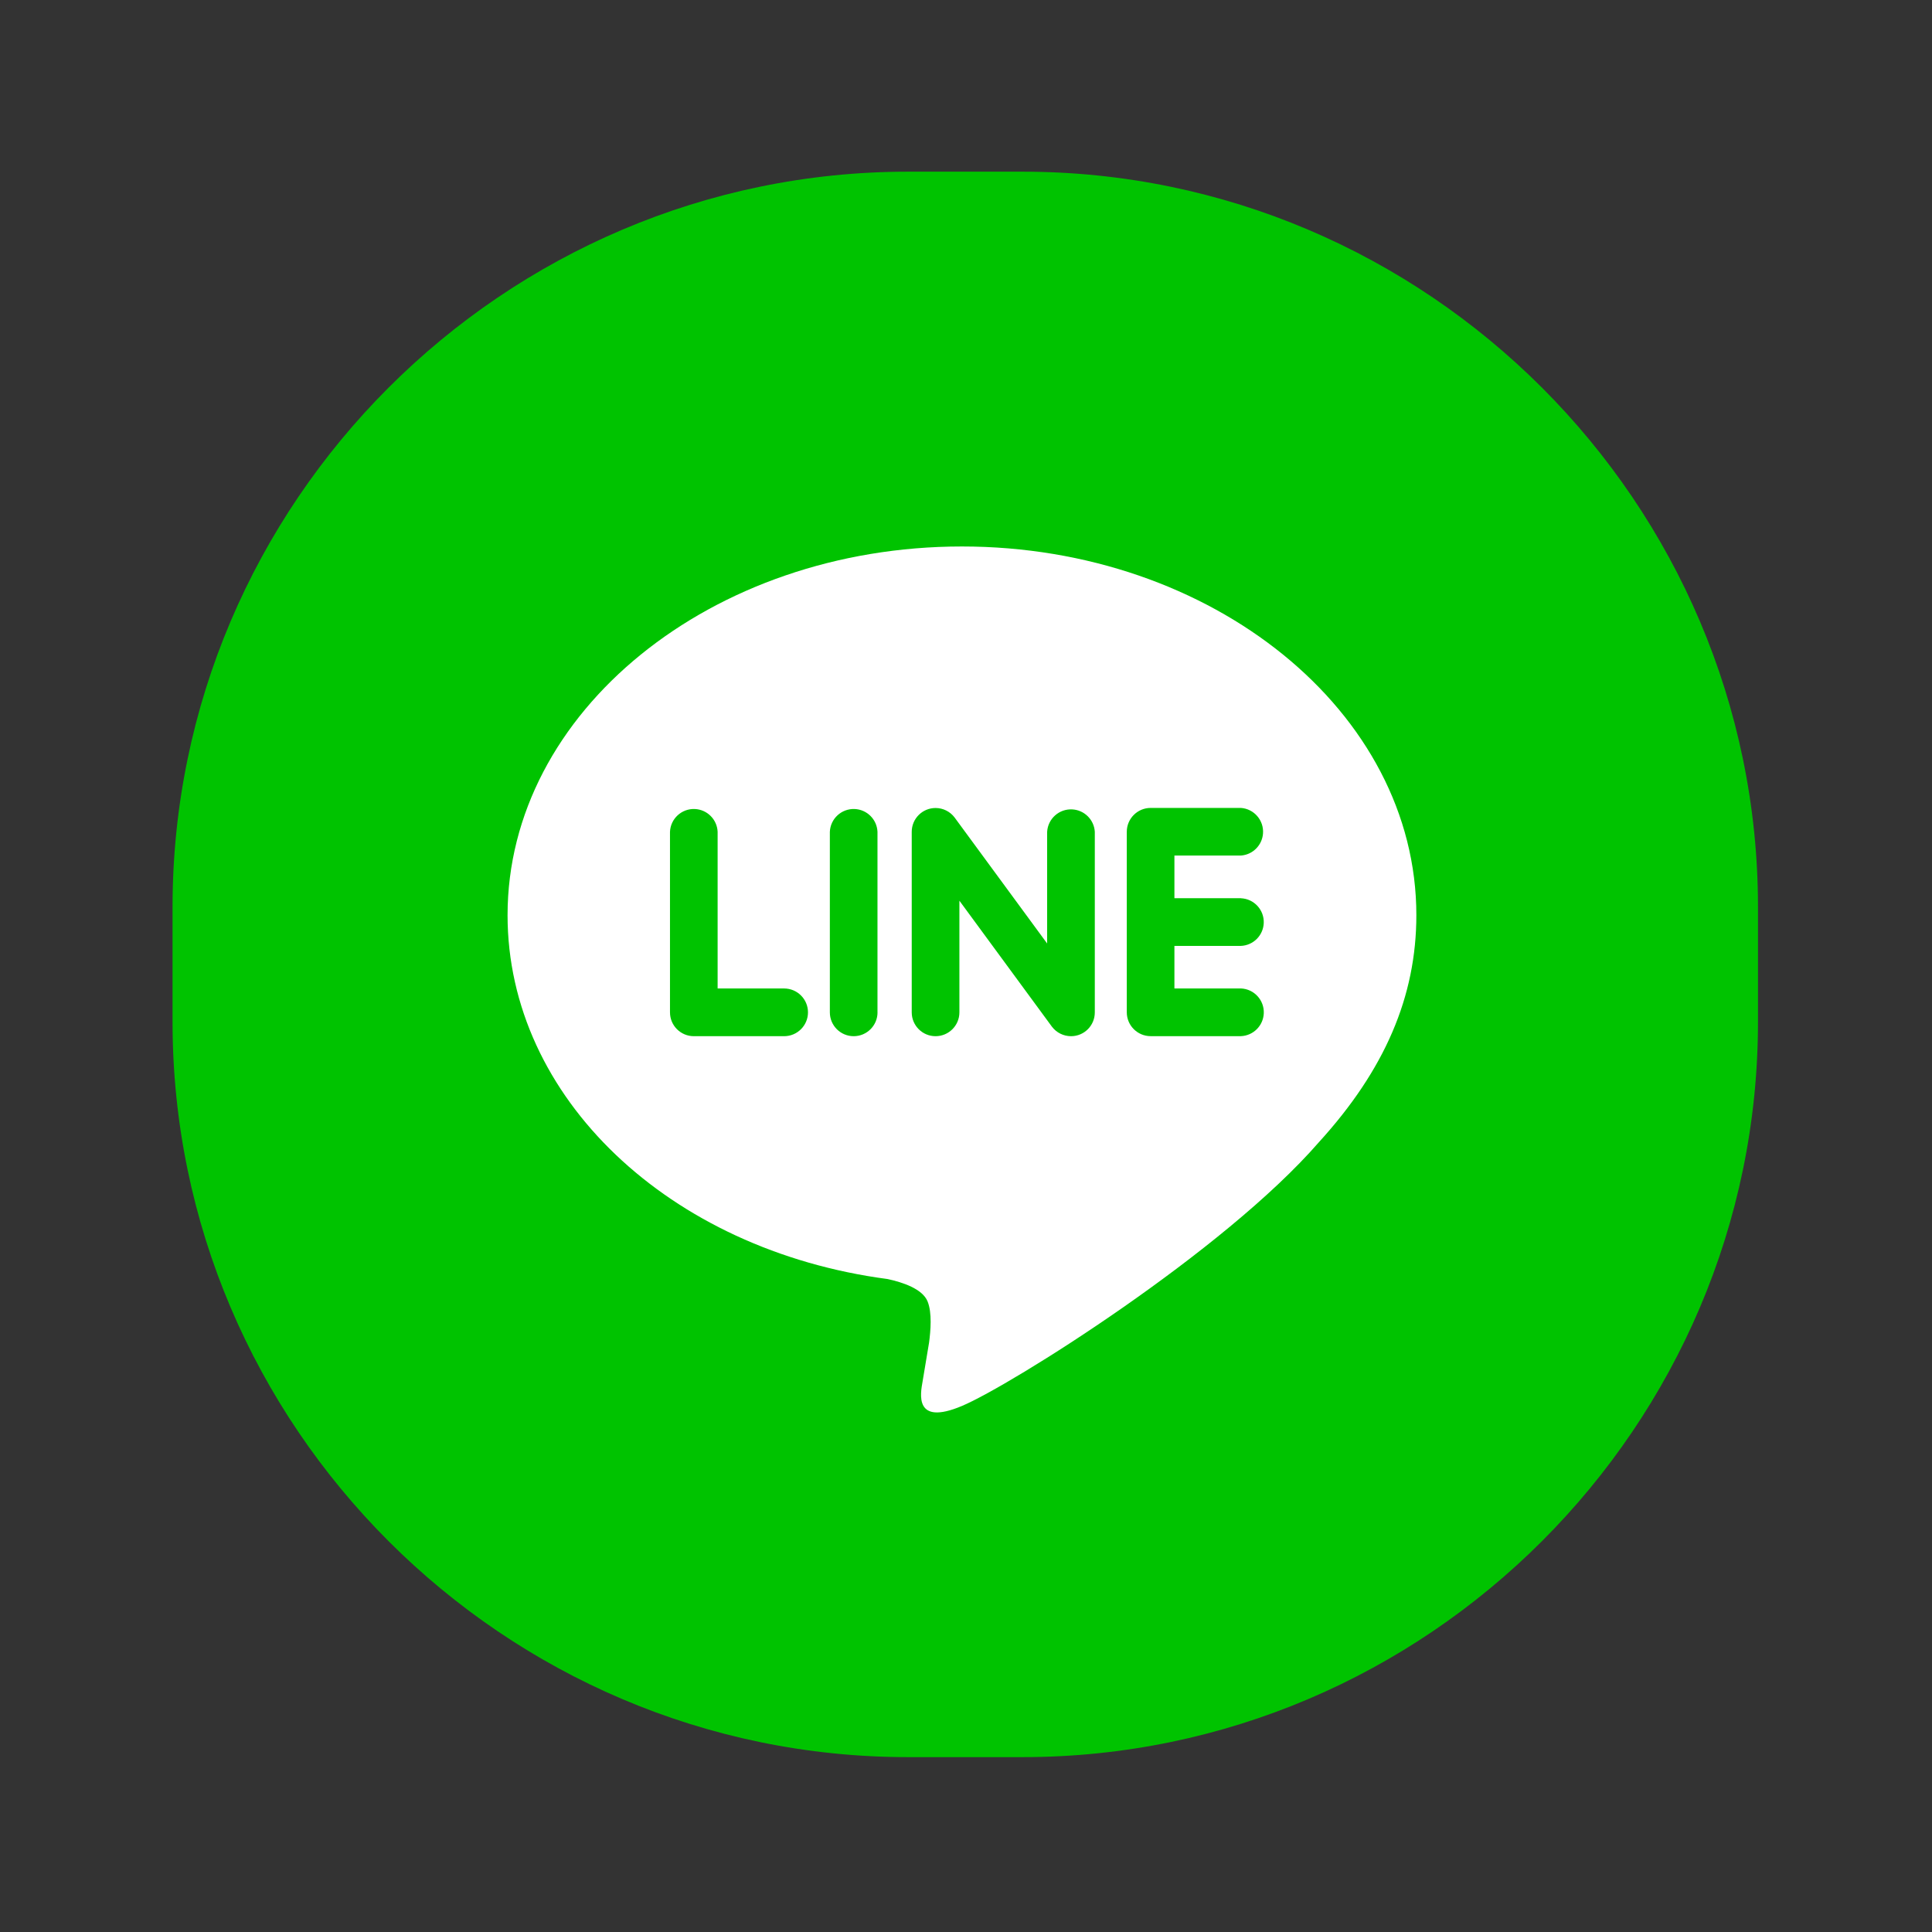
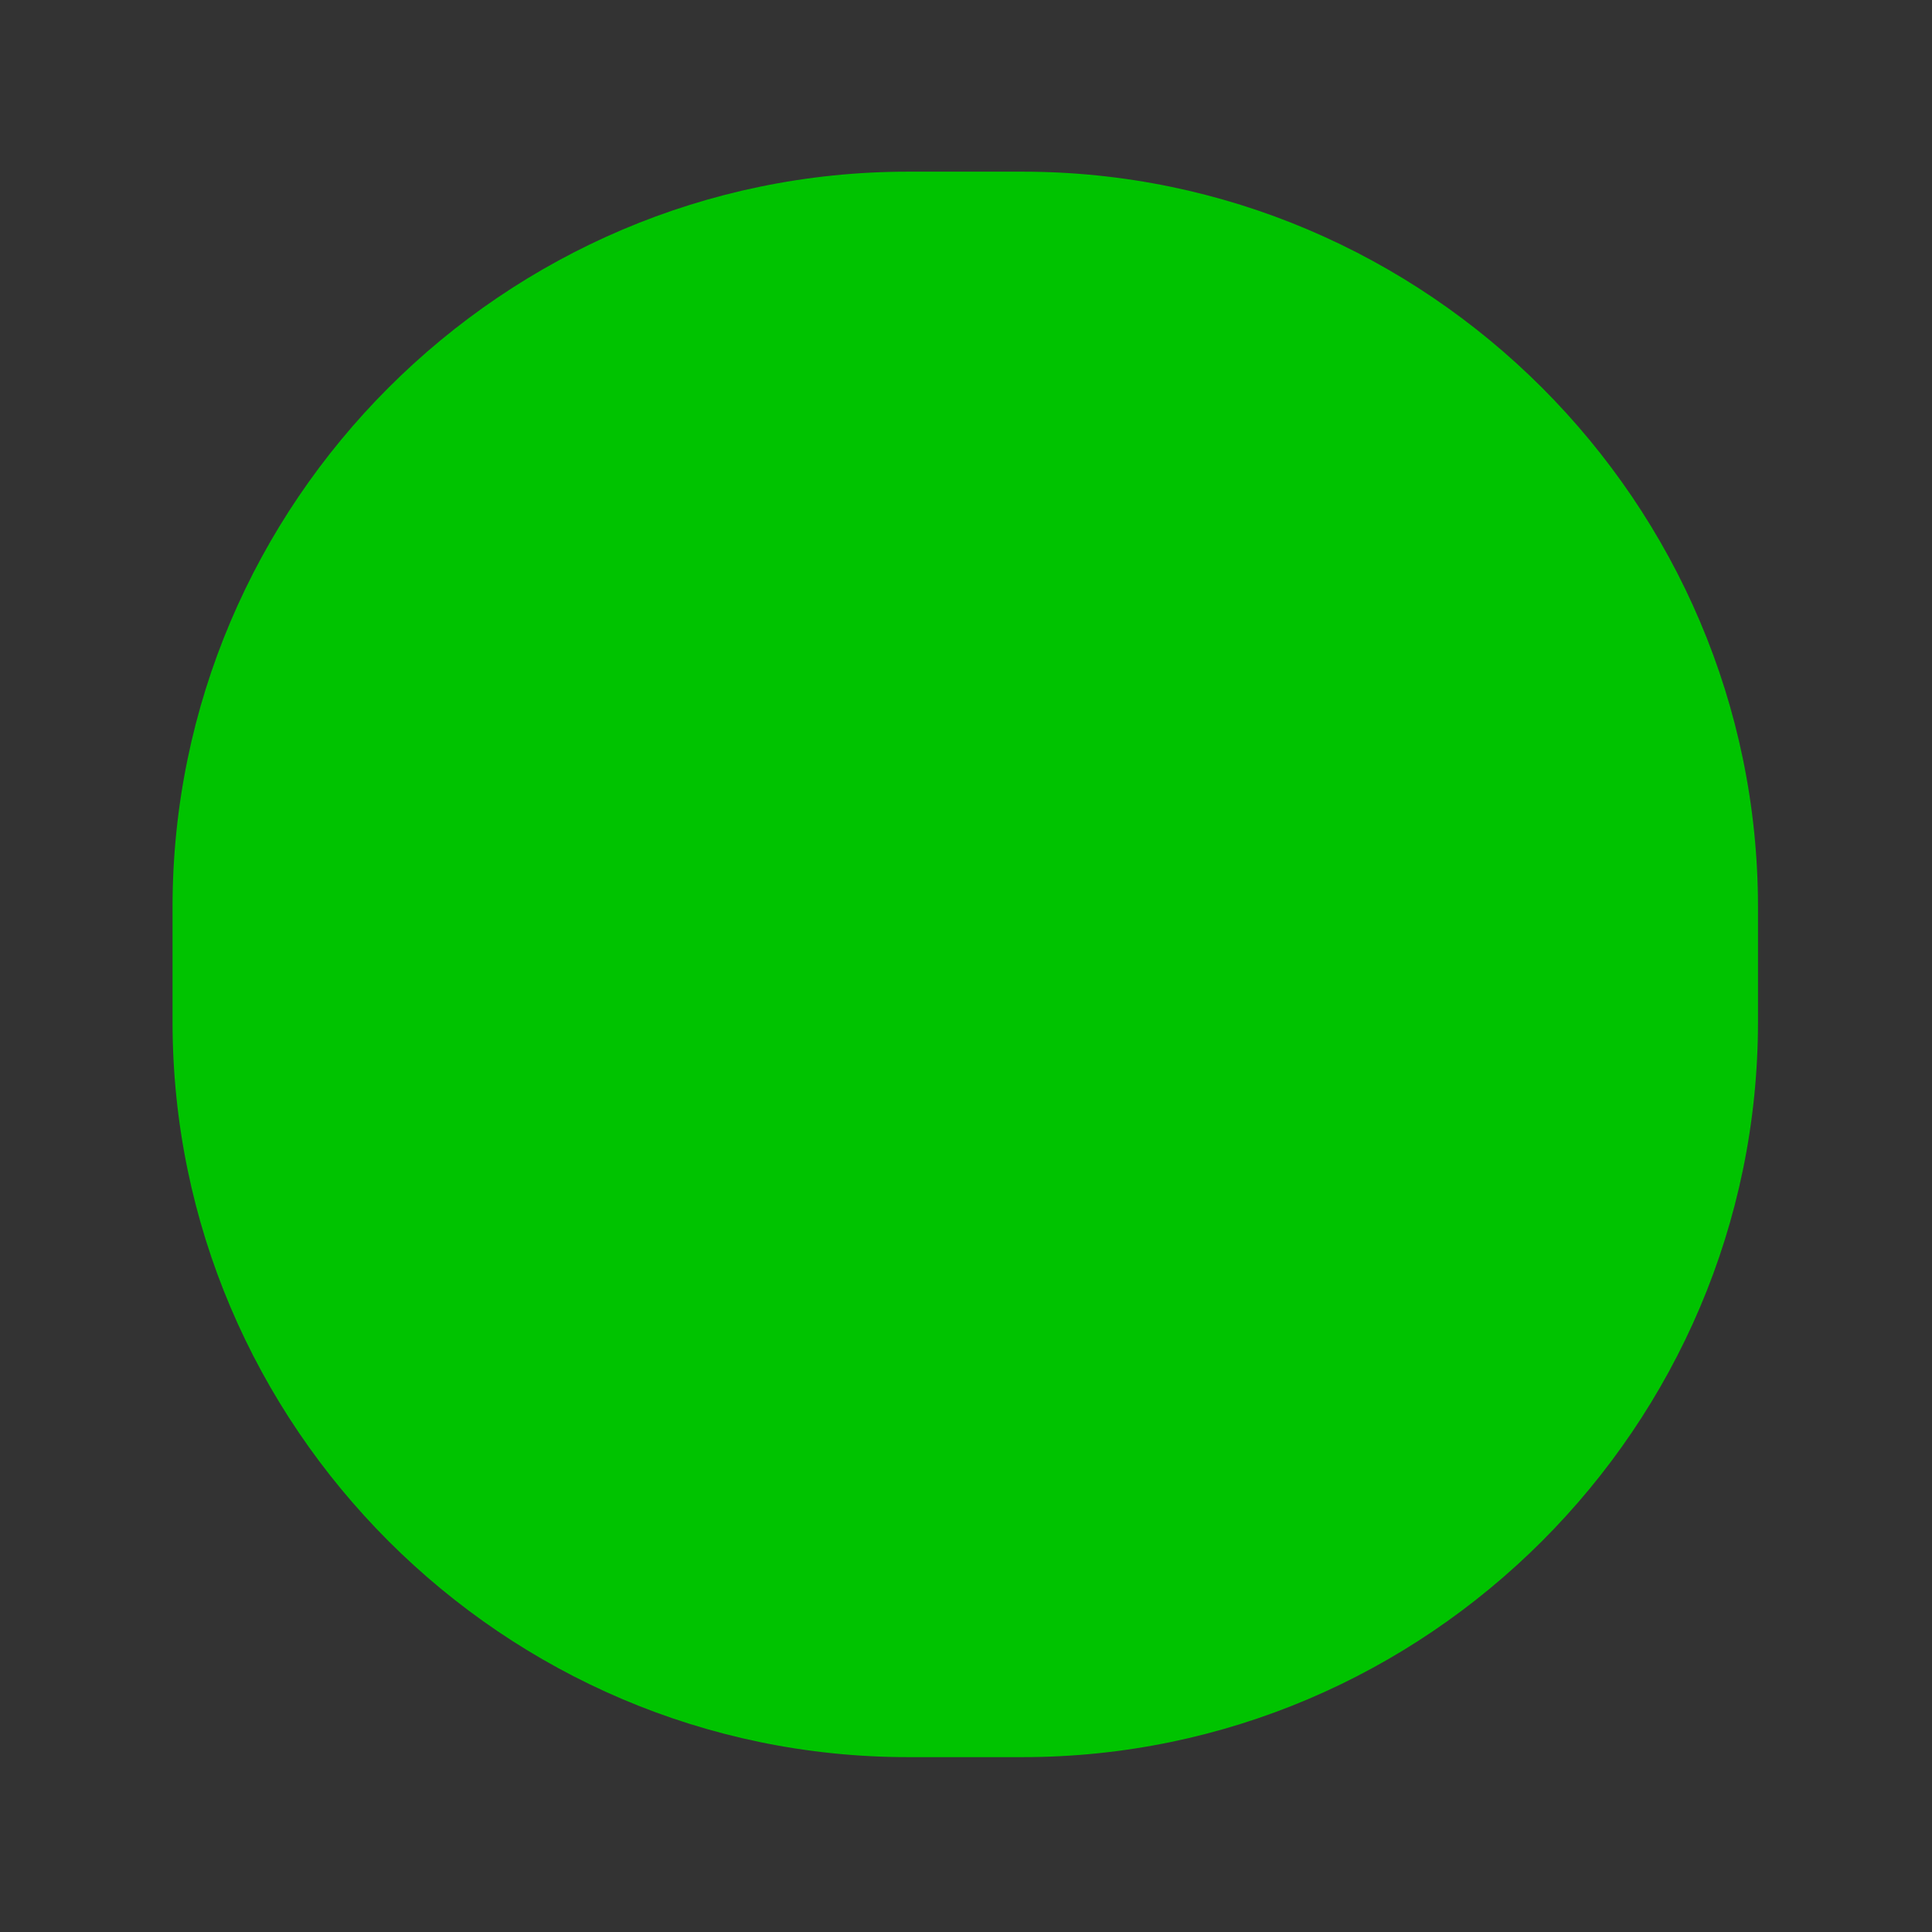
<svg xmlns="http://www.w3.org/2000/svg" id="line" viewBox="0 0 1024 1024">
  <rect x="0" y="0" width="1024" height="1024" fill="#333333" stroke="none" />
  <path fill="#00C300" d="M542.056 931.313h-60.89c-214.344 0-389.716-175.372-389.716-389.716v-60.89c0-214.344 175.372-389.716 389.716-389.716h60.89c214.344 0 389.716 175.372 389.716 389.716v60.89C931.772 755.94 756.399 931.313 542.056 931.313z" />
-   <path fill="#FFFFFF" d="M750.698 485.074c0-107.721-108.049-195.43-240.84-195.43s-240.84 87.687-240.84 195.43c0 96.621 85.673 177.565 201.43 192.847 7.838 1.686 18.501 5.167 21.193 11.867 2.453 6.087 1.598 15.611 0.788 21.785l-3.437 20.624c-1.051 6.131-4.817 23.822 20.865 12.984 25.704-10.816 138.68-81.667 189.212-139.818 34.9-38.315 51.627-77.156 51.627-120.31V485.074zM657.713 476.097c6.971 0.291 12.386 6.177 12.097 13.148-0.274 6.564-5.532 11.823-12.097 12.097h-35.25v22.552h35.25c6.983 0.291 12.409 6.187 12.118 13.17-0.274 6.576-5.542 11.844-12.118 12.118h-47.861c-6.972-0.012-12.621-5.661-12.633-12.633V440.869c0-7.006 5.692-12.655 12.633-12.655h47.861c6.971 0.503 12.215 6.562 11.711 13.534-0.453 6.271-5.441 11.259-11.711 11.711h-35.25v22.617h35.25V476.097zM580.271 536.569c0.024 6.953-5.592 12.609-12.546 12.633-0.036 0-0.073 0-0.109 0-3.959-0.017-7.683-1.879-10.071-5.036l-49.044-66.779v59.181c0 6.977-5.656 12.633-12.633 12.633-6.977 0-12.633-5.656-12.633-12.633l0 0v-95.679c0-6.977 5.656-12.633 12.633-12.633 3.969 0 7.707 1.865 10.093 5.036l49.044 66.779v-59.181c0.411-6.977 6.401-12.3 13.377-11.889 6.403 0.377 11.512 5.486 11.889 11.889L580.271 536.569zM465.106 536.569c0 6.977-5.656 12.633-12.633 12.633-6.977 0-12.633-5.656-12.633-12.633l0 0v-95.679c0.291-6.971 6.177-12.386 13.148-12.097 6.564 0.274 11.823 5.532 12.097 12.097v95.679H465.106zM415.581 549.203h-47.861c-6.969-0.012-12.611-5.664-12.611-12.633v-95.679c0.291-6.971 6.177-12.386 13.148-12.097 6.564 0.274 11.823 5.532 12.097 12.097v83.024h35.25c6.983 0 12.644 5.661 12.644 12.644 0 6.983-5.66 12.644-12.644 12.644H415.581z" />
</svg>